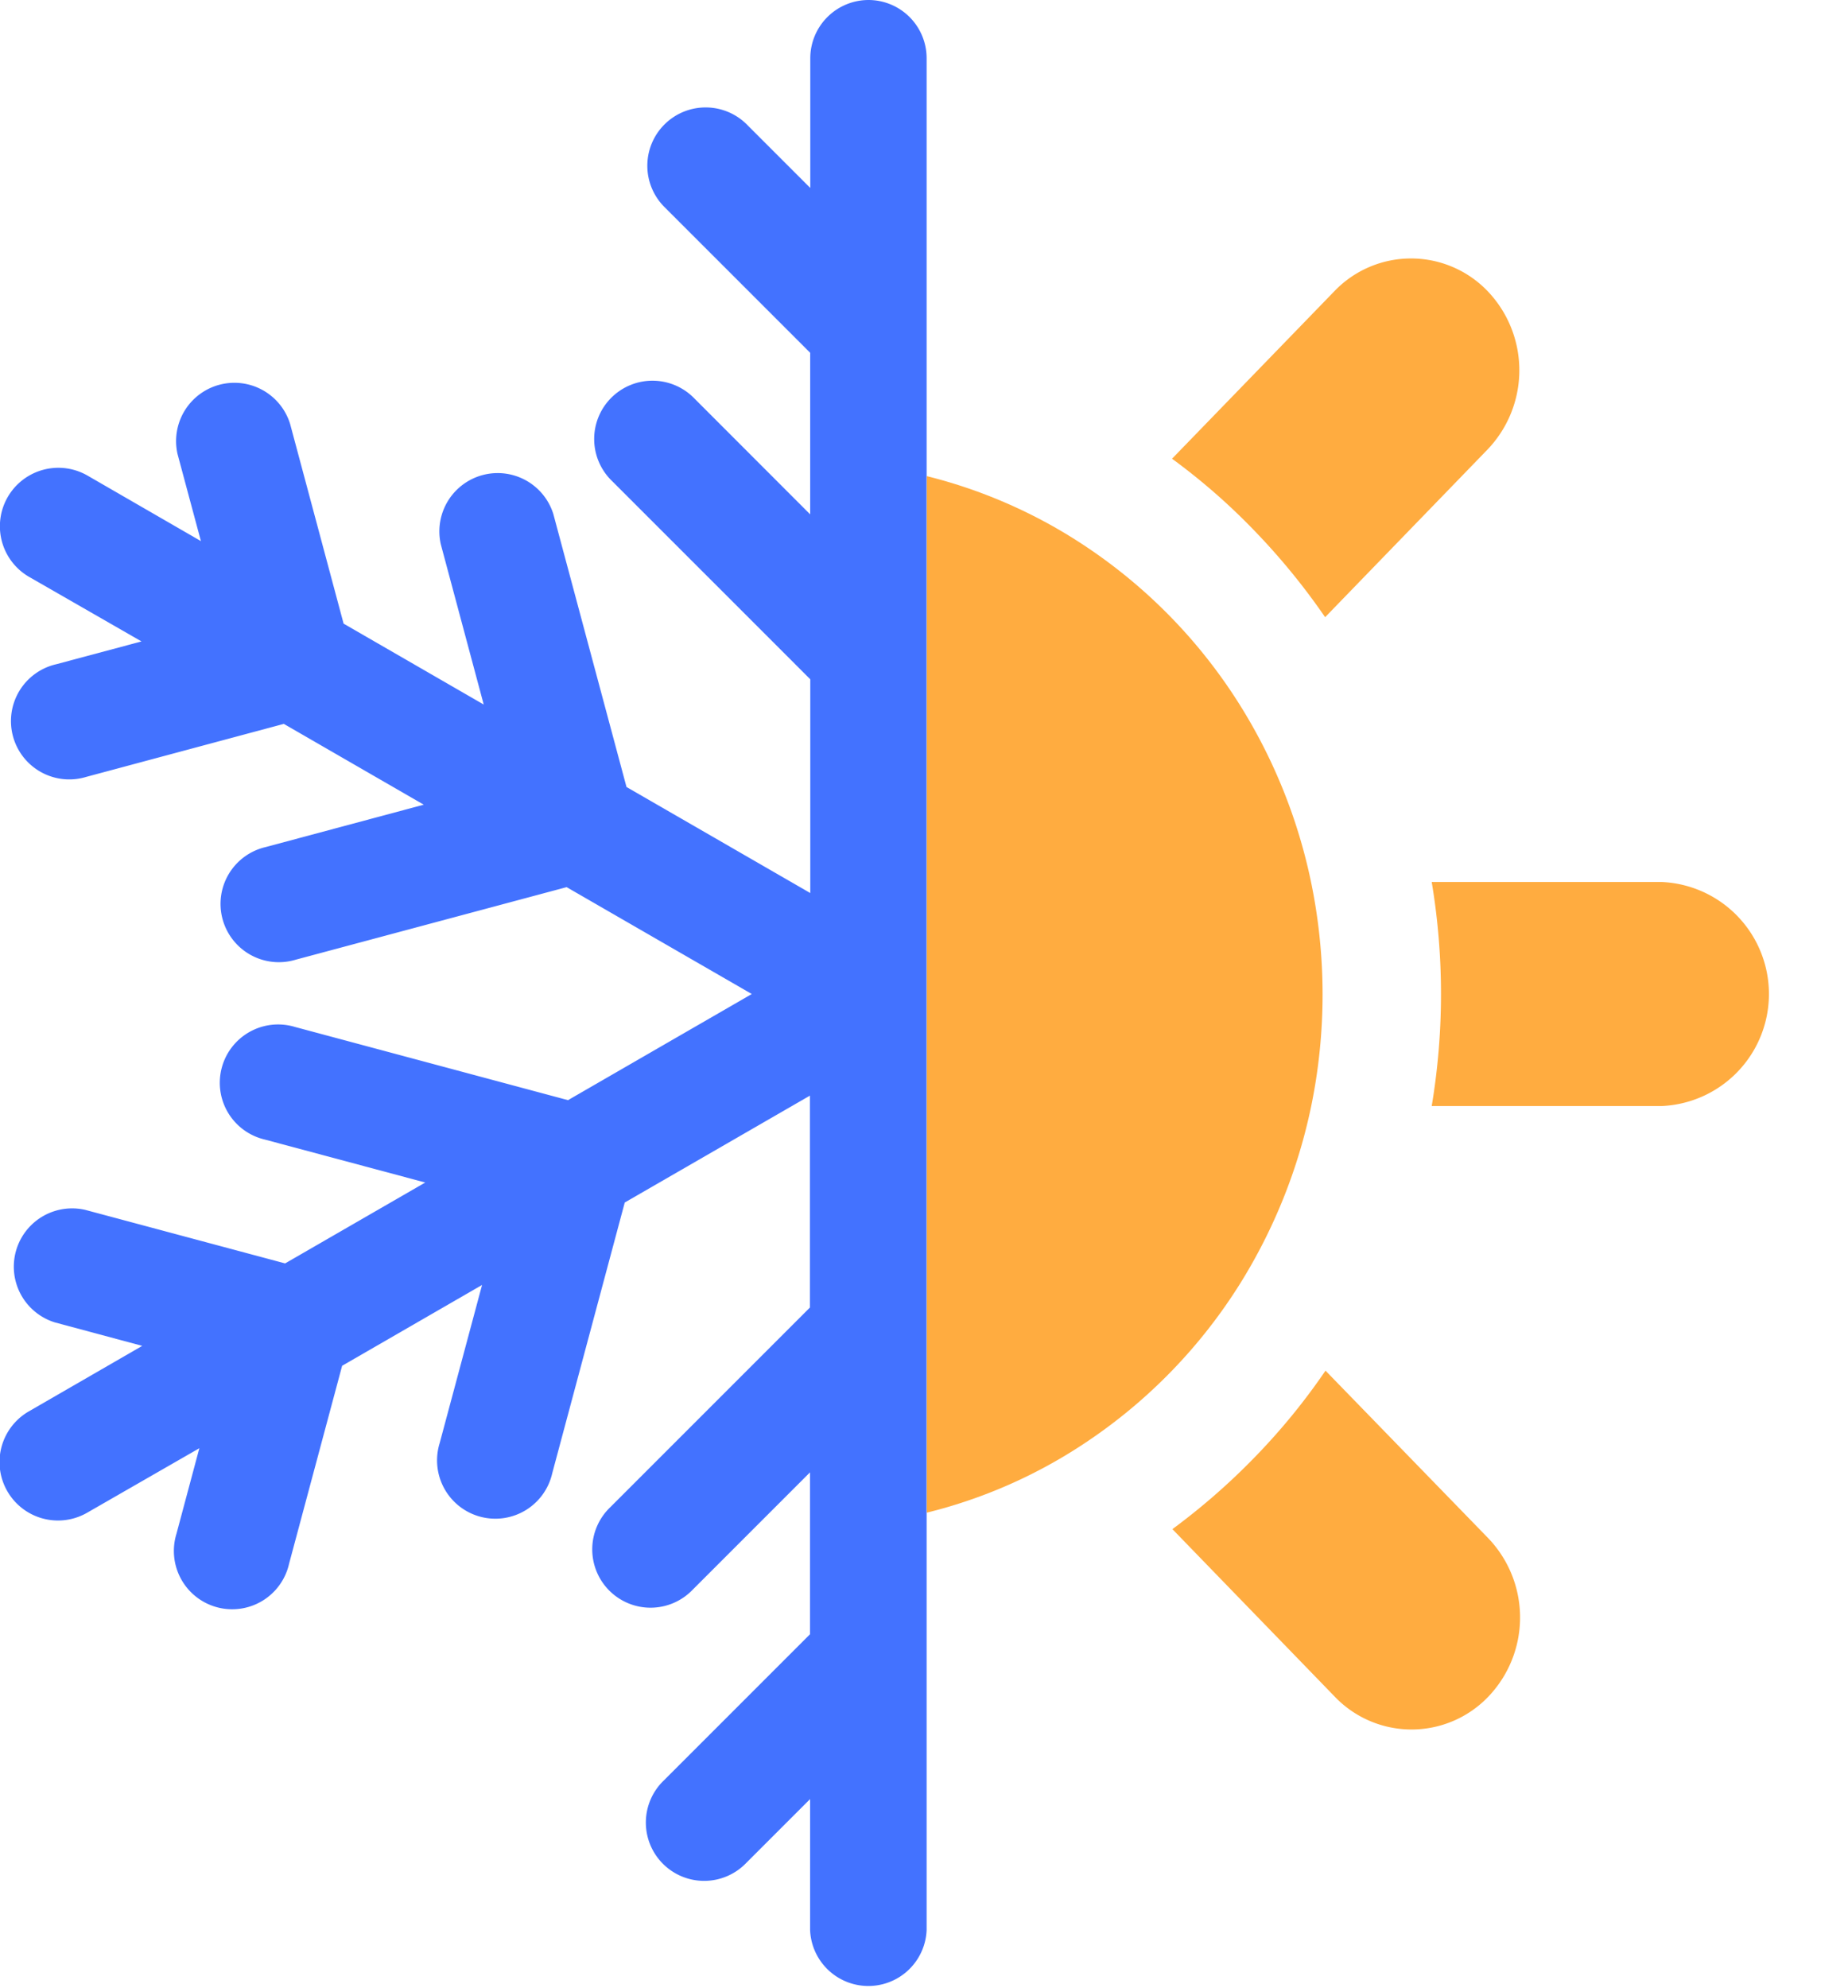
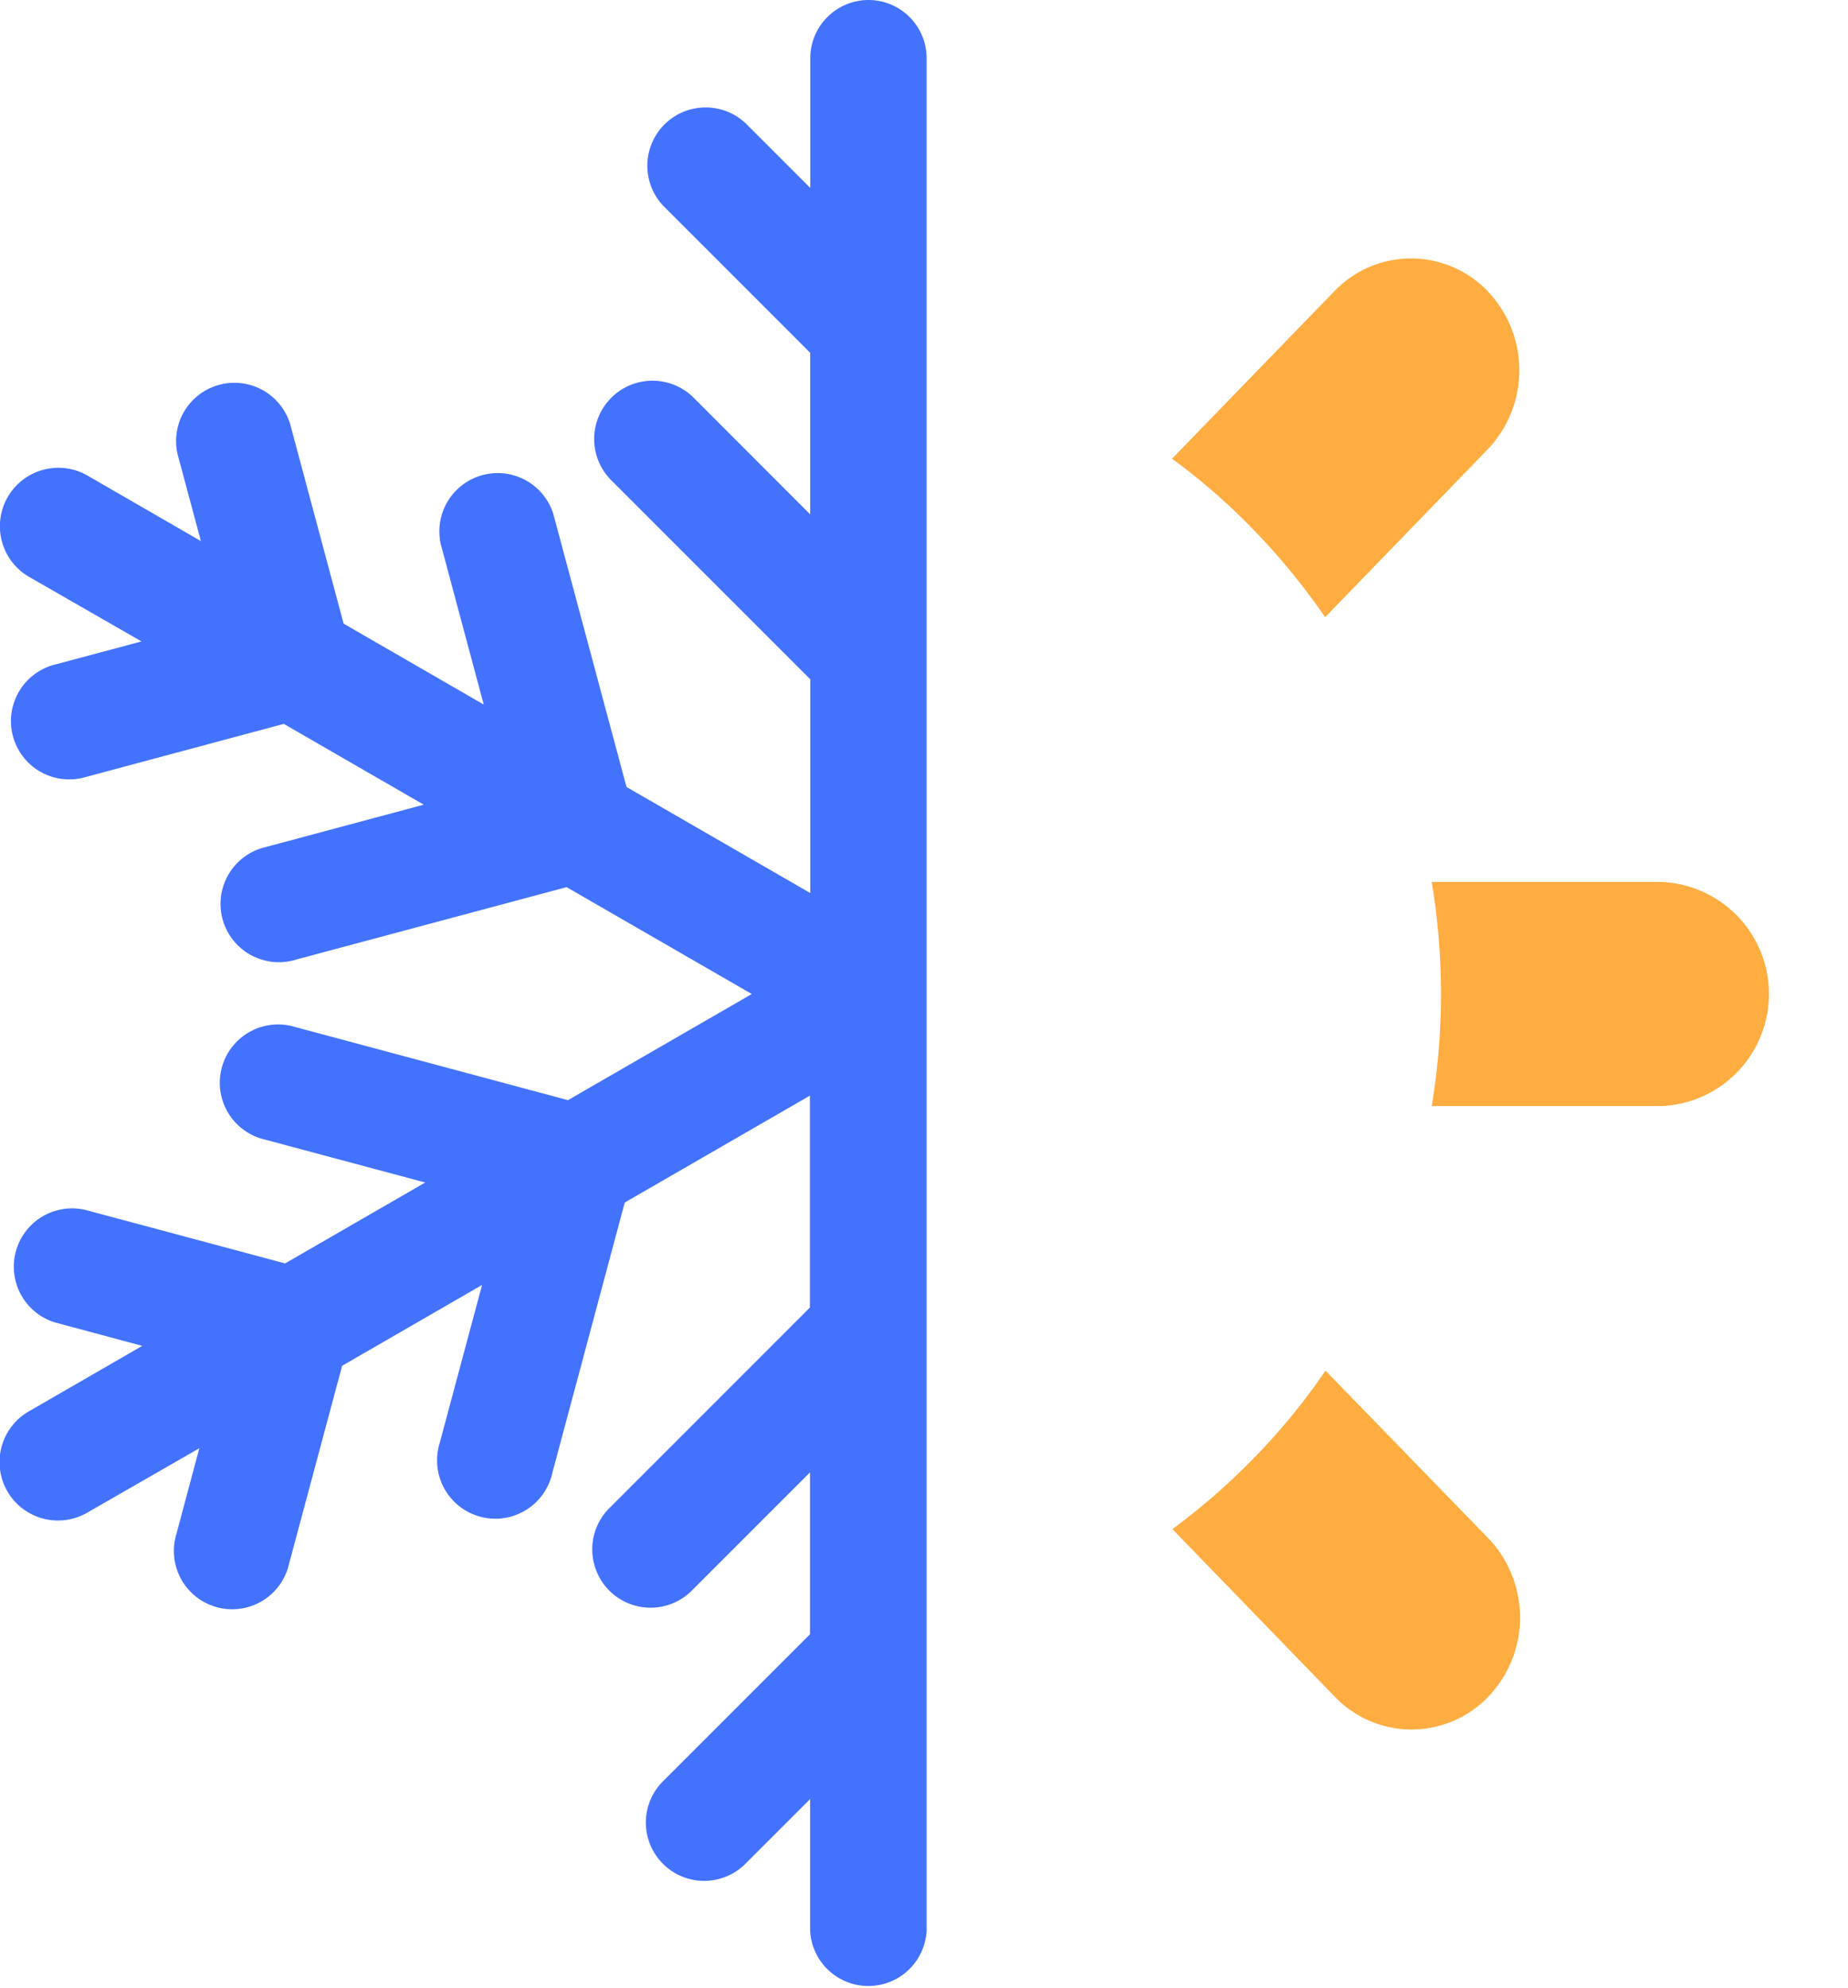
<svg xmlns="http://www.w3.org/2000/svg" width="20.061" height="21.578" viewBox="0 0 20.061 21.578">
  <defs>
    <clipPath id="clip-path">
      <rect id="Rectangle_352" data-name="Rectangle 352" width="10" height="21" transform="translate(-583 1097)" fill="#fff" />
    </clipPath>
  </defs>
  <g id="allseason-icon" transform="translate(593.061 -1096.535)">
    <path id="Path_9924" data-name="Path 9924" d="M31.448,0a.633.633,0,0,0-.633.633V2.04l-.679-.679a.633.633,0,1,0-.895.895l1.573,1.573V5.583L29.559,4.327a.633.633,0,1,0-.895.895l2.151,2.151V9.693L28.82,8.542l-.794-2.962a.633.633,0,0,0-1.222.327l.466,1.74-1.521-.878L25.168,4.6a.633.633,0,0,0-1.222.327l.254.946-1.231-.711a.633.633,0,1,0-.633,1.1l1.219.7-.927.248a.633.633,0,1,0,.328,1.222L25.1,7.857l1.519.877-1.716.46a.633.633,0,1,0,.328,1.222l2.939-.787,2.01,1.16-1.995,1.152-2.962-.794a.633.633,0,1,0-.328,1.222l1.74.466-1.521.878-2.169-.581a.633.633,0,0,0-.328,1.222l.946.254-1.231.711a.633.633,0,1,0,.633,1.1l1.218-.7-.248.927a.633.633,0,1,0,1.222.327l.576-2.149,1.519-.877-.46,1.716a.633.633,0,1,0,1.222.327l.787-2.938,2.01-1.16v2.3l-2.168,2.168a.633.633,0,1,0,.895.895l1.274-1.274v1.757l-1.587,1.587a.633.633,0,1,0,.895.895l.693-.693v1.421a.633.633,0,0,0,1.265,0V7.111h0V.633A.632.632,0,0,0,31.448,0Z" transform="translate(-615.08 1096.535)" fill="#4372ff" />
    <g id="Mask_Group_2" data-name="Mask Group 2" clip-path="url(#clip-path)">
      <g id="sunny-day-or-sun-weather" transform="translate(-594.753 1096.535)">
        <path id="Path_19" data-name="Path 19" d="M674.763,127.132,673,128.951a6.856,6.856,0,0,1,.9.787,7.287,7.287,0,0,1,.762.933l1.763-1.82a1.244,1.244,0,0,0,0-1.72A1.152,1.152,0,0,0,674.763,127.132Z" transform="translate(-658.585 -123.972)" fill="#ffac40" />
-         <path id="Path_20" data-name="Path 20" d="M128.883,672.9l-1.763,1.82a1.243,1.243,0,0,0,0,1.72,1.153,1.153,0,0,0,1.666,0l1.763-1.819a6.846,6.846,0,0,1-.9-.787A7.265,7.265,0,0,1,128.883,672.9Z" transform="translate(-124.06 -658.023)" fill="#ffac40" />
        <path id="Path_21" data-name="Path 21" d="M674.666,672.9a6.957,6.957,0,0,1-.762.933,7.187,7.187,0,0,1-.9.787l1.763,1.819a1.153,1.153,0,0,0,1.666,0,1.244,1.244,0,0,0,0-1.72Z" transform="translate(-658.585 -658.023)" fill="#ffac40" />
        <path id="Path_22" data-name="Path 22" d="M128.883,130.671a6.952,6.952,0,0,1,.763-.933,7.152,7.152,0,0,1,.9-.787l-1.763-1.82a1.152,1.152,0,0,0-1.666,0,1.244,1.244,0,0,0,0,1.72Z" transform="translate(-124.06 -123.972)" fill="#ffac40" />
        <path id="Path_23" data-name="Path 23" d="M3.57,434.216a7.39,7.39,0,0,1,.1-1.216H1.178a1.217,1.217,0,0,0,0,2.432H3.671A7.41,7.41,0,0,1,3.57,434.216Z" transform="translate(0 -423.427)" fill="#ffac40" />
        <path id="Path_24" data-name="Path 24" d="M807.093,433H804.6a7.391,7.391,0,0,1,0,2.432h2.493a1.217,1.217,0,0,0,0-2.432Z" transform="translate(-787.366 -423.427)" fill="#ffac40" />
        <path id="Path_25" data-name="Path 25" d="M433,804.6v2.573a1.179,1.179,0,1,0,2.356,0V804.6a6.731,6.731,0,0,1-2.356,0Z" transform="translate(-423.726 -786.812)" fill="#ffac40" />
-         <path id="Path_26" data-name="Path 26" d="M433,1.216V3.789a6.729,6.729,0,0,1,2.356,0V1.216a1.179,1.179,0,1,0-2.356,0Z" transform="translate(-423.726)" fill="#ffac40" />
-         <path id="Path_27" data-name="Path 27" d="M237.769,233.6a6.012,6.012,0,0,0,0-2.432,5.874,5.874,0,0,0-.769-1.919,5.712,5.712,0,0,0-1.666-1.72,5.5,5.5,0,0,0-1.859-.8,5.45,5.45,0,0,0-4.215.8,5.713,5.713,0,0,0-1.666,1.72,5.829,5.829,0,0,0-.769,1.919,6.012,6.012,0,0,0,0,2.432,5.875,5.875,0,0,0,.769,1.919,5.713,5.713,0,0,0,1.666,1.72,5.5,5.5,0,0,0,1.859.8,5.45,5.45,0,0,0,4.215-.8,5.712,5.712,0,0,0,1.666-1.72A5.913,5.913,0,0,0,237.769,233.6Z" transform="translate(-221.844 -221.59)" fill="#ffac40" />
      </g>
    </g>
  </g>
</svg>